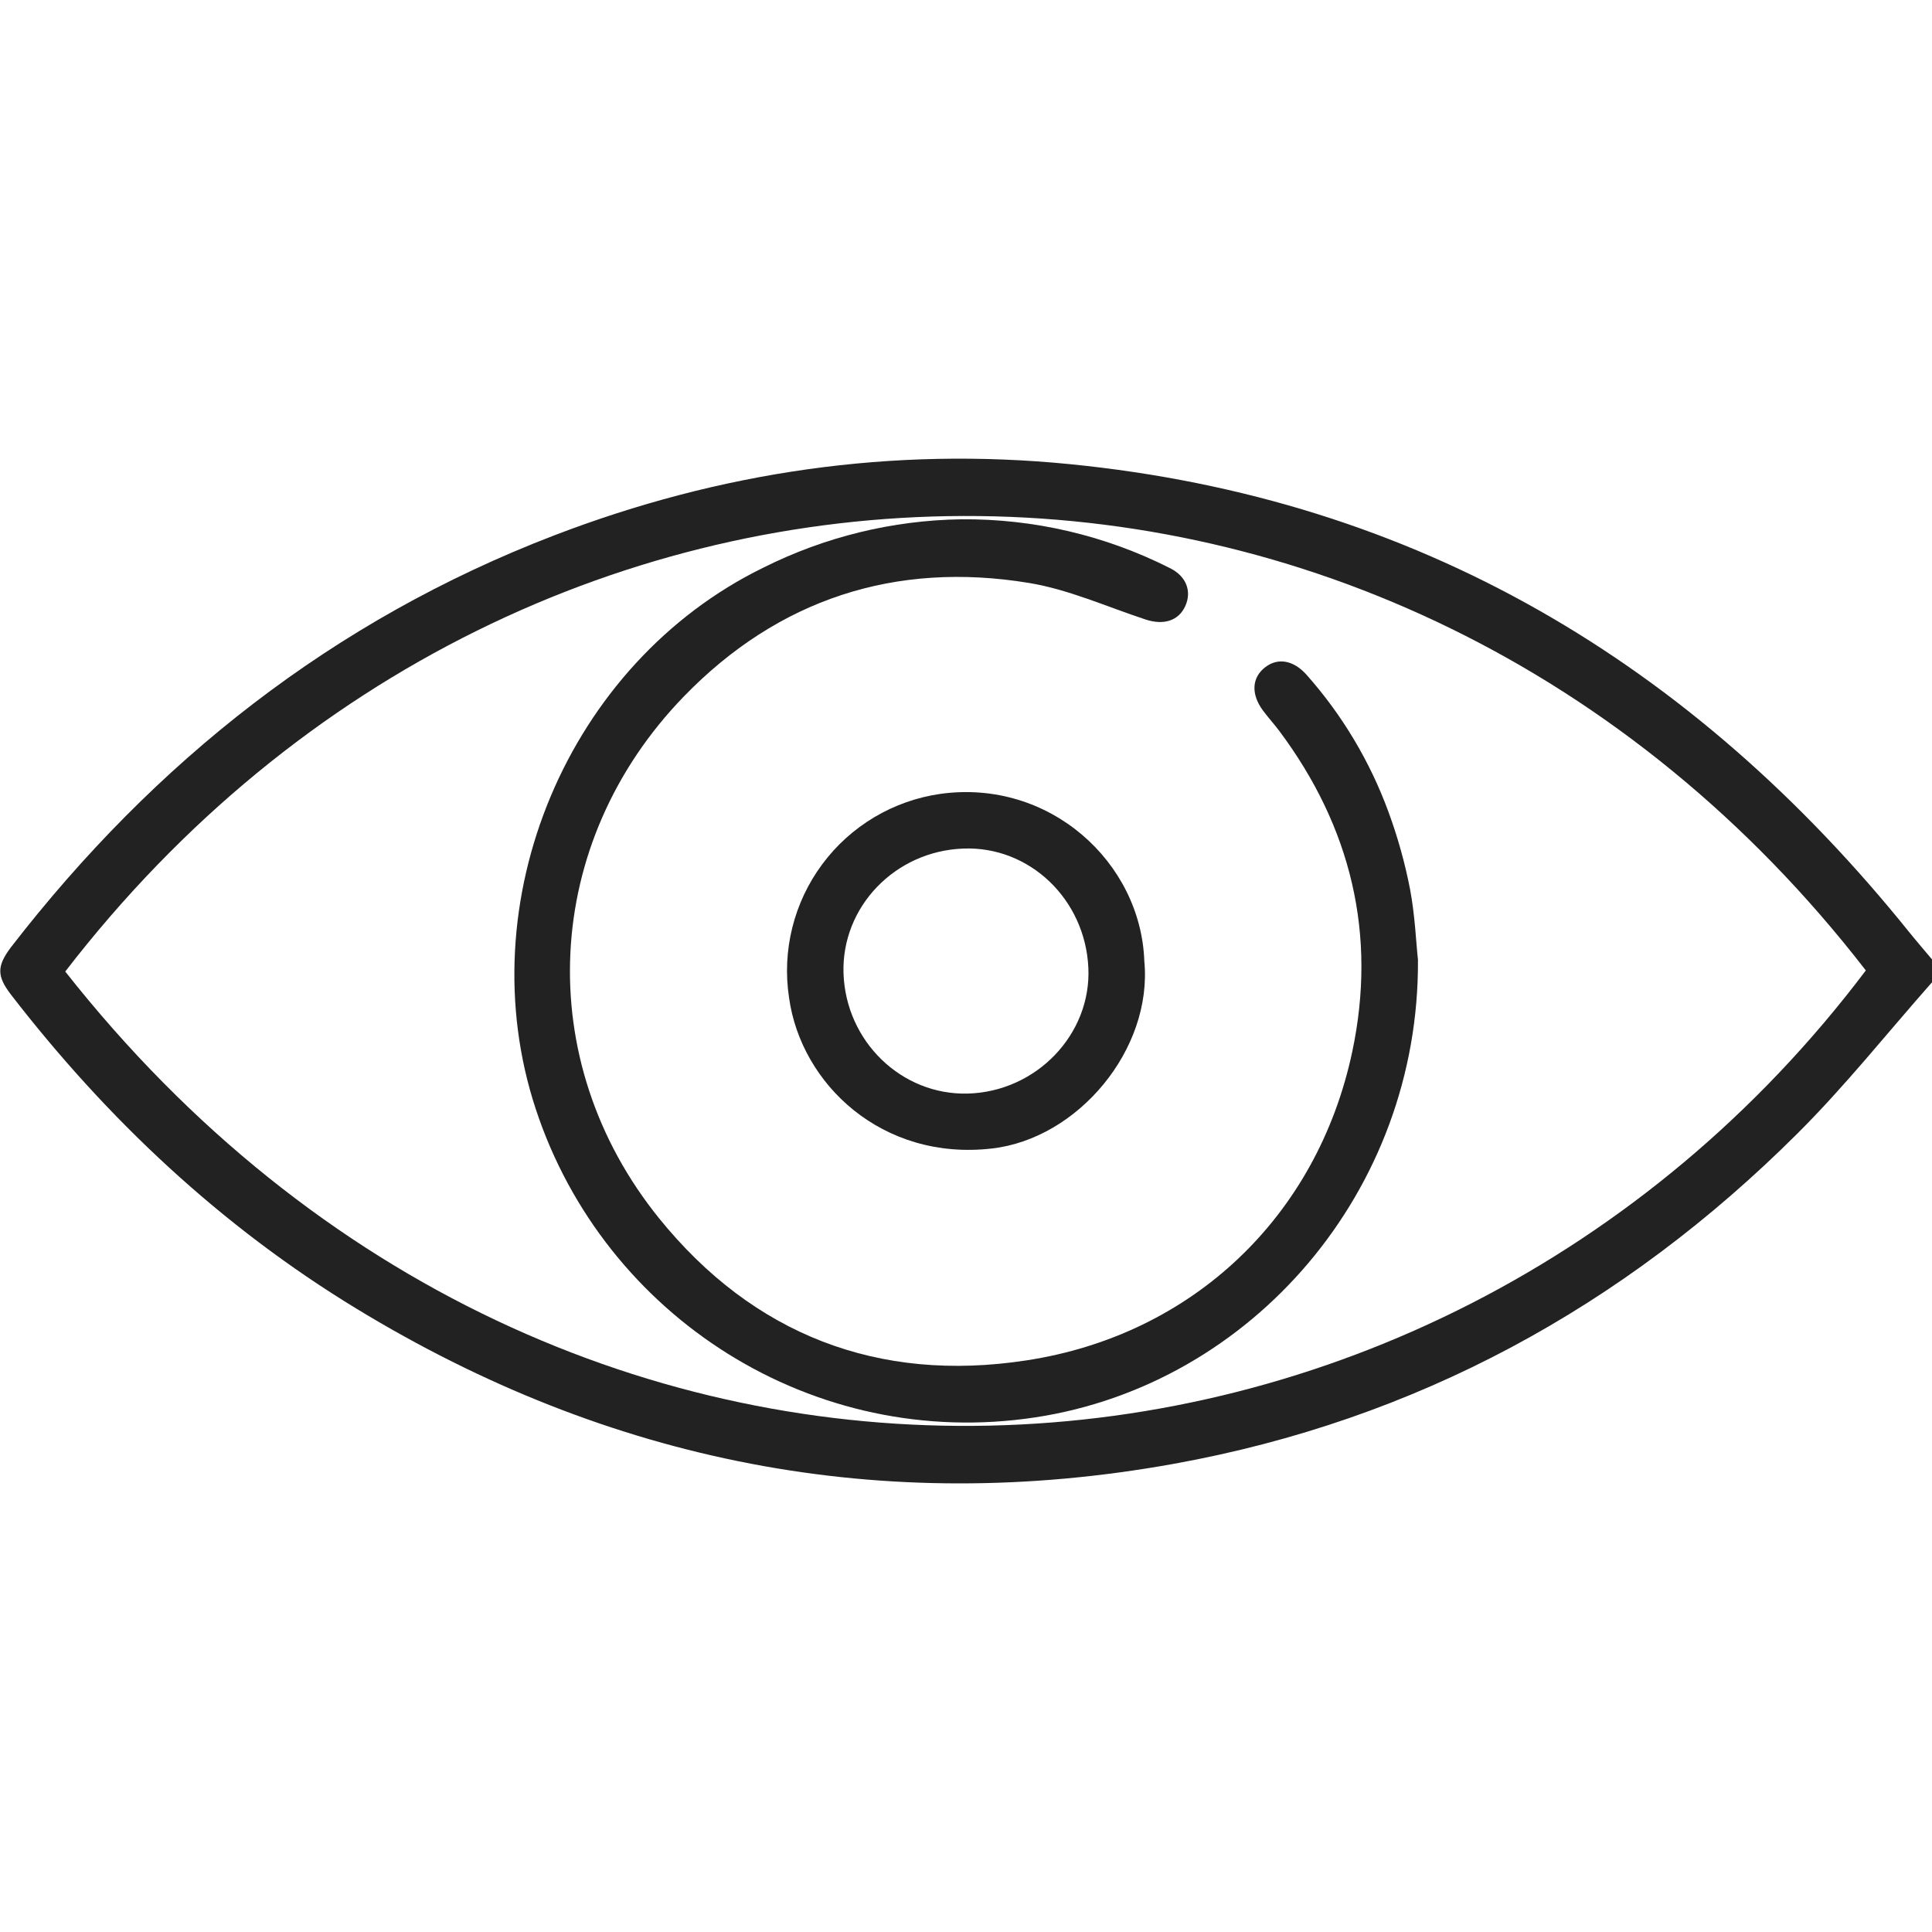
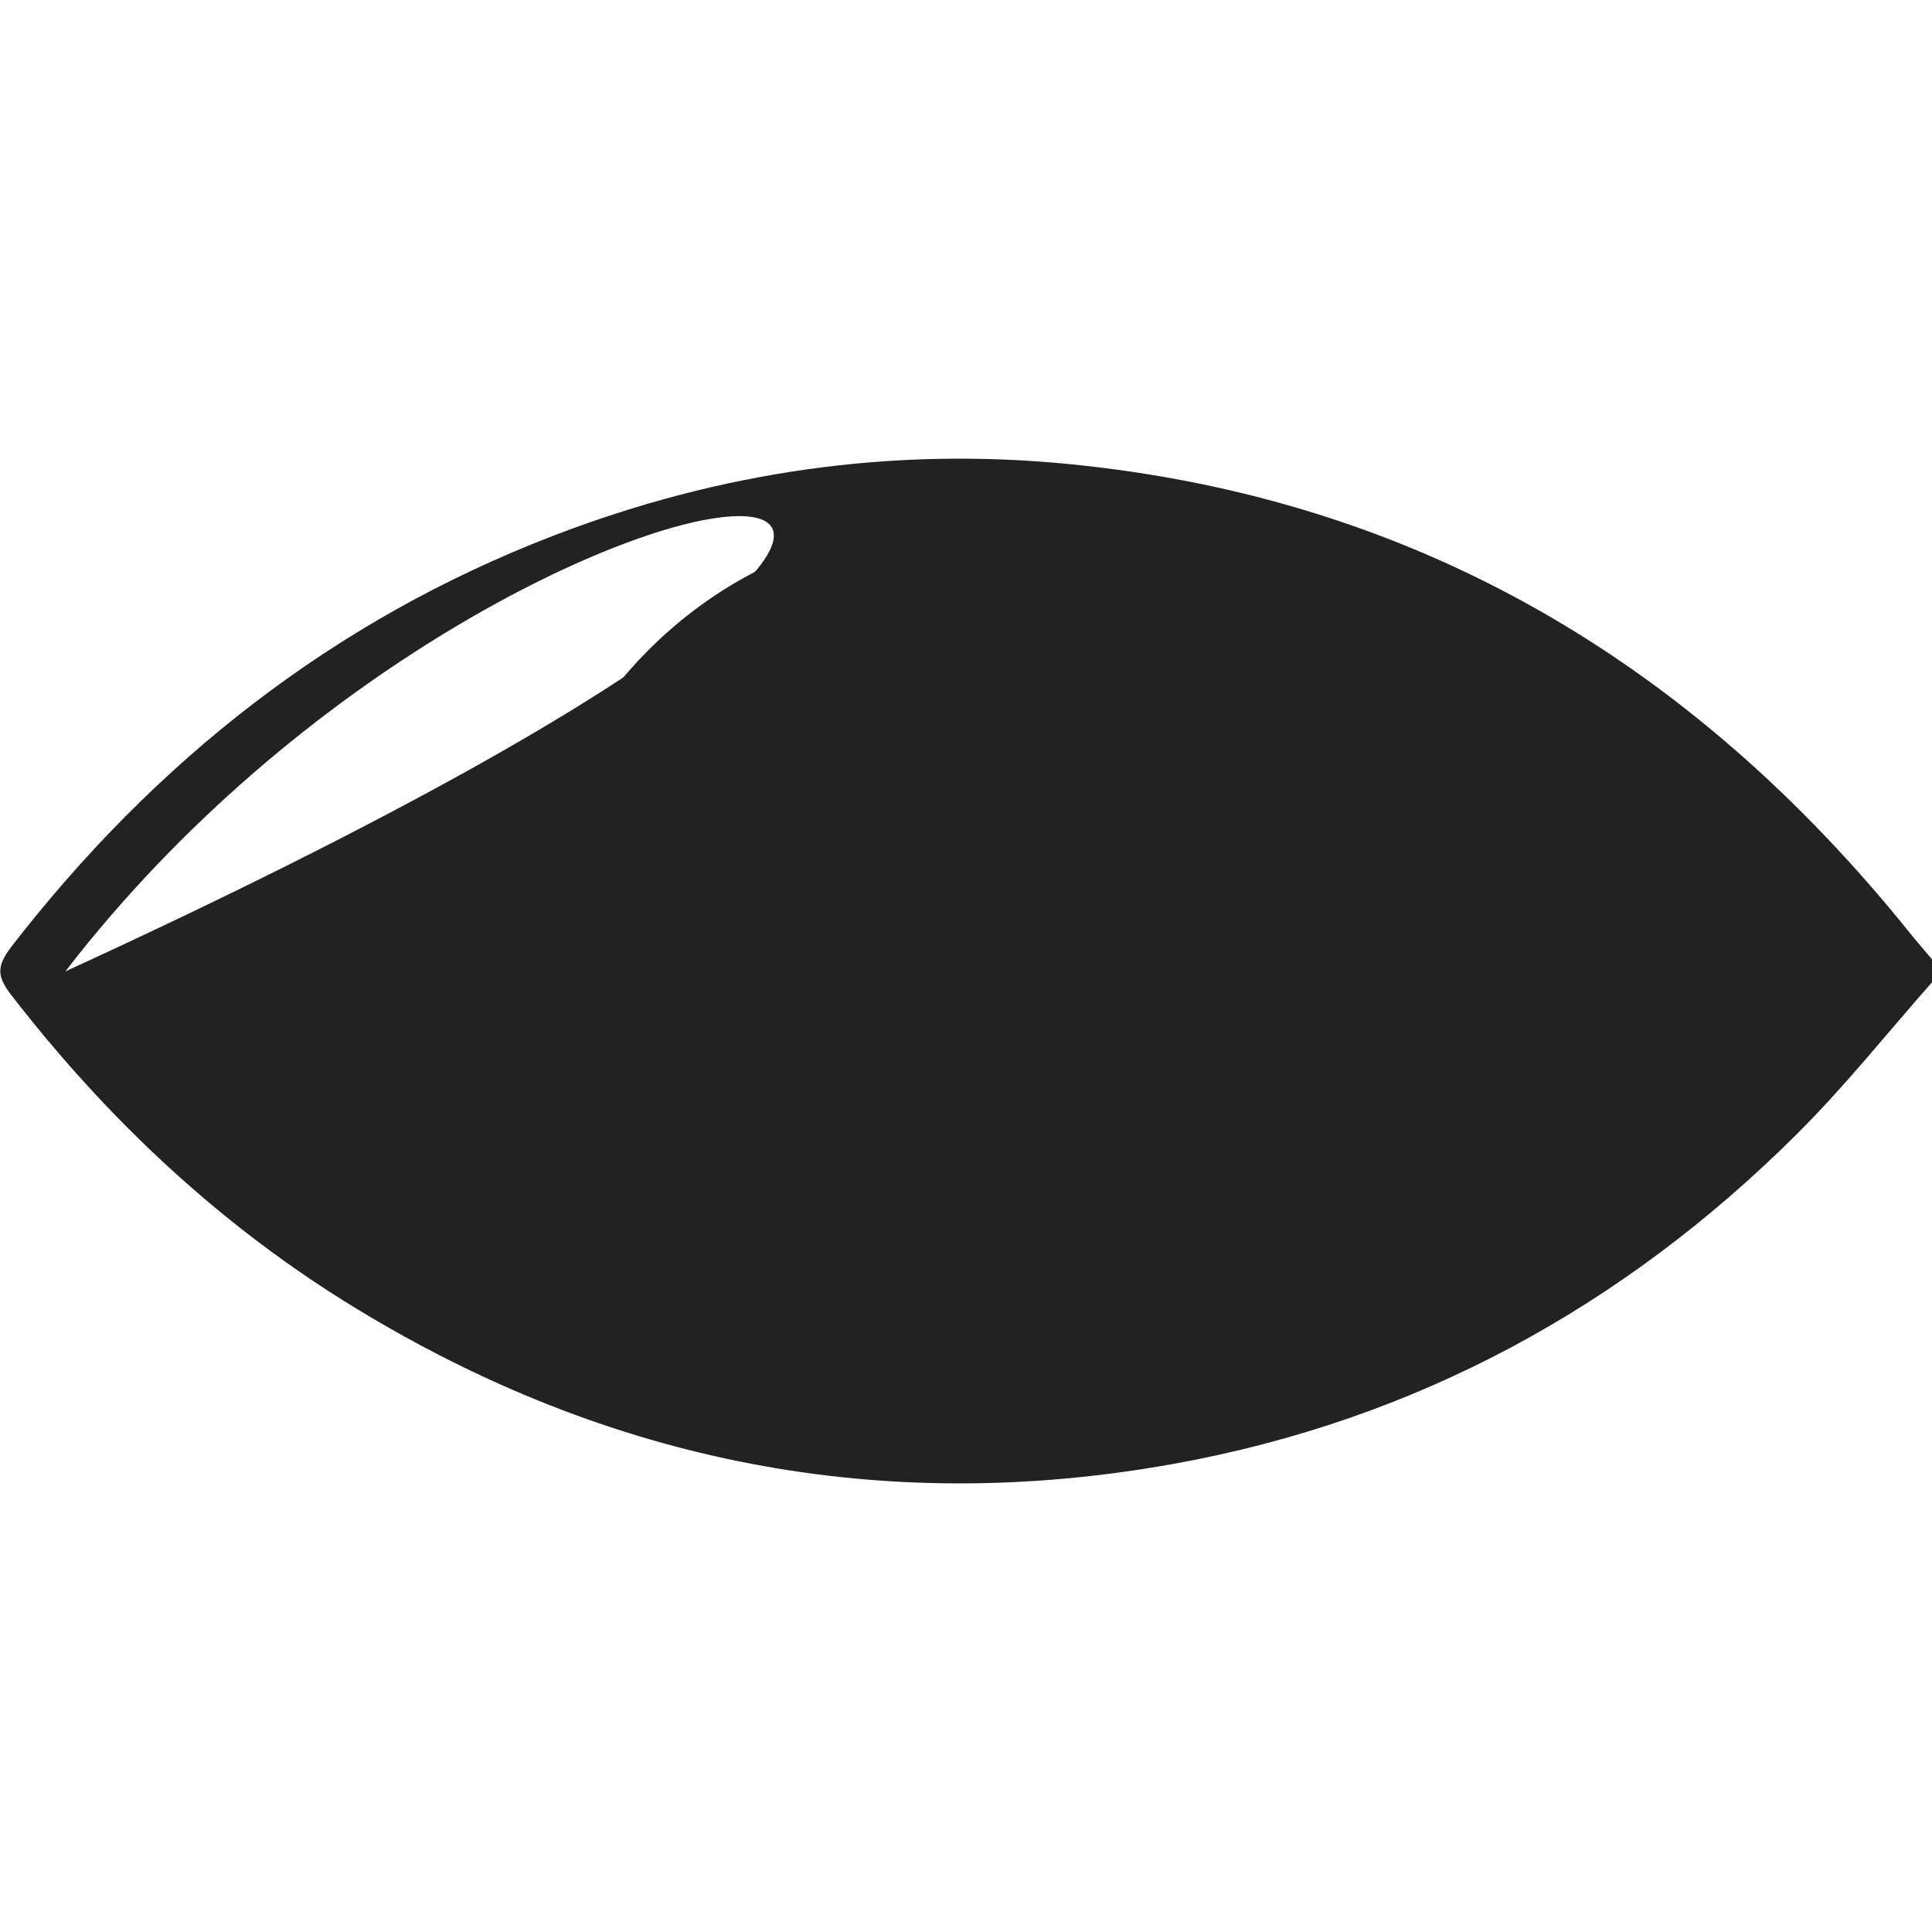
<svg xmlns="http://www.w3.org/2000/svg" width="60" height="60" viewBox="0 0 60 60" fill="none">
  <g clip-path="url(#clip0_242_825)">
-     <path d="M60 30.506C58.609 32.08 57.296 33.735 55.811 35.212C50.414 40.591 43.97 44.103 36.461 45.459C27.41 47.093 18.925 45.424 11.069 40.641C6.866 38.083 3.339 34.77 0.339 30.887C-0.101 30.31 -0.101 30.006 0.339 29.419C4.808 23.642 10.344 19.267 17.193 16.634C22.358 14.648 27.706 13.868 33.219 14.414C44.015 15.483 52.572 20.592 59.303 28.962C59.532 29.246 59.77 29.52 60.004 29.799L60 30.506ZM2.025 30.17C17.554 49.886 44.414 48.076 57.945 30.138C43.321 11.229 16.49 11.401 2.028 30.17H2.025Z" fill="#222222" />
+     <path d="M60 30.506C58.609 32.08 57.296 33.735 55.811 35.212C50.414 40.591 43.97 44.103 36.461 45.459C27.41 47.093 18.925 45.424 11.069 40.641C6.866 38.083 3.339 34.77 0.339 30.887C-0.101 30.31 -0.101 30.006 0.339 29.419C4.808 23.642 10.344 19.267 17.193 16.634C22.358 14.648 27.706 13.868 33.219 14.414C44.015 15.483 52.572 20.592 59.303 28.962C59.532 29.246 59.77 29.52 60.004 29.799L60 30.506ZM2.025 30.17C43.321 11.229 16.49 11.401 2.028 30.17H2.025Z" fill="#222222" />
    <path d="M44.036 29.808C44.083 36.98 38.889 42.992 32.155 44.017C25.256 45.067 18.763 40.896 16.638 34.441C14.52 28.014 17.629 20.598 23.708 17.628C25.616 16.672 27.716 16.159 29.85 16.127C32.105 16.107 34.331 16.628 36.342 17.648C36.846 17.9 37.016 18.367 36.81 18.822C36.605 19.277 36.141 19.427 35.57 19.237C34.372 18.842 33.194 18.309 31.962 18.105C27.804 17.419 24.166 18.609 21.239 21.628C16.836 26.168 16.496 32.929 20.477 37.846C23.39 41.442 27.27 42.954 31.869 42.249C37.035 41.464 40.91 37.78 41.996 32.659C42.765 29.027 41.96 25.689 39.735 22.707C39.572 22.488 39.386 22.287 39.223 22.067C38.844 21.556 38.875 21.04 39.294 20.72C39.688 20.417 40.174 20.502 40.579 20.959C41.683 22.204 42.544 23.645 43.117 25.206C43.407 25.993 43.633 26.801 43.792 27.624C43.945 28.438 43.978 29.282 44.036 29.808Z" fill="#222222" />
-     <path d="M35.538 29.849C35.799 32.585 33.483 35.362 30.803 35.668C27.392 36.06 24.875 33.663 24.505 30.986C24.394 30.262 24.428 29.523 24.605 28.811C24.781 28.1 25.097 27.43 25.534 26.842C25.97 26.253 26.519 25.757 27.149 25.381C27.778 25.006 28.476 24.759 29.202 24.655C32.598 24.181 35.431 26.781 35.538 29.849ZM26.196 30.225C26.266 32.341 27.997 34.016 30.056 33.962C32.185 33.904 33.895 32.121 33.8 30.056C33.702 27.923 31.967 26.271 29.915 26.353C27.79 26.432 26.13 28.17 26.196 30.225Z" fill="#222222" />
  </g>
  <defs>
    <clipPath id="clip0_242_825">
      <rect width="60" height="60" fill="white" />
    </clipPath>
  </defs>
</svg>